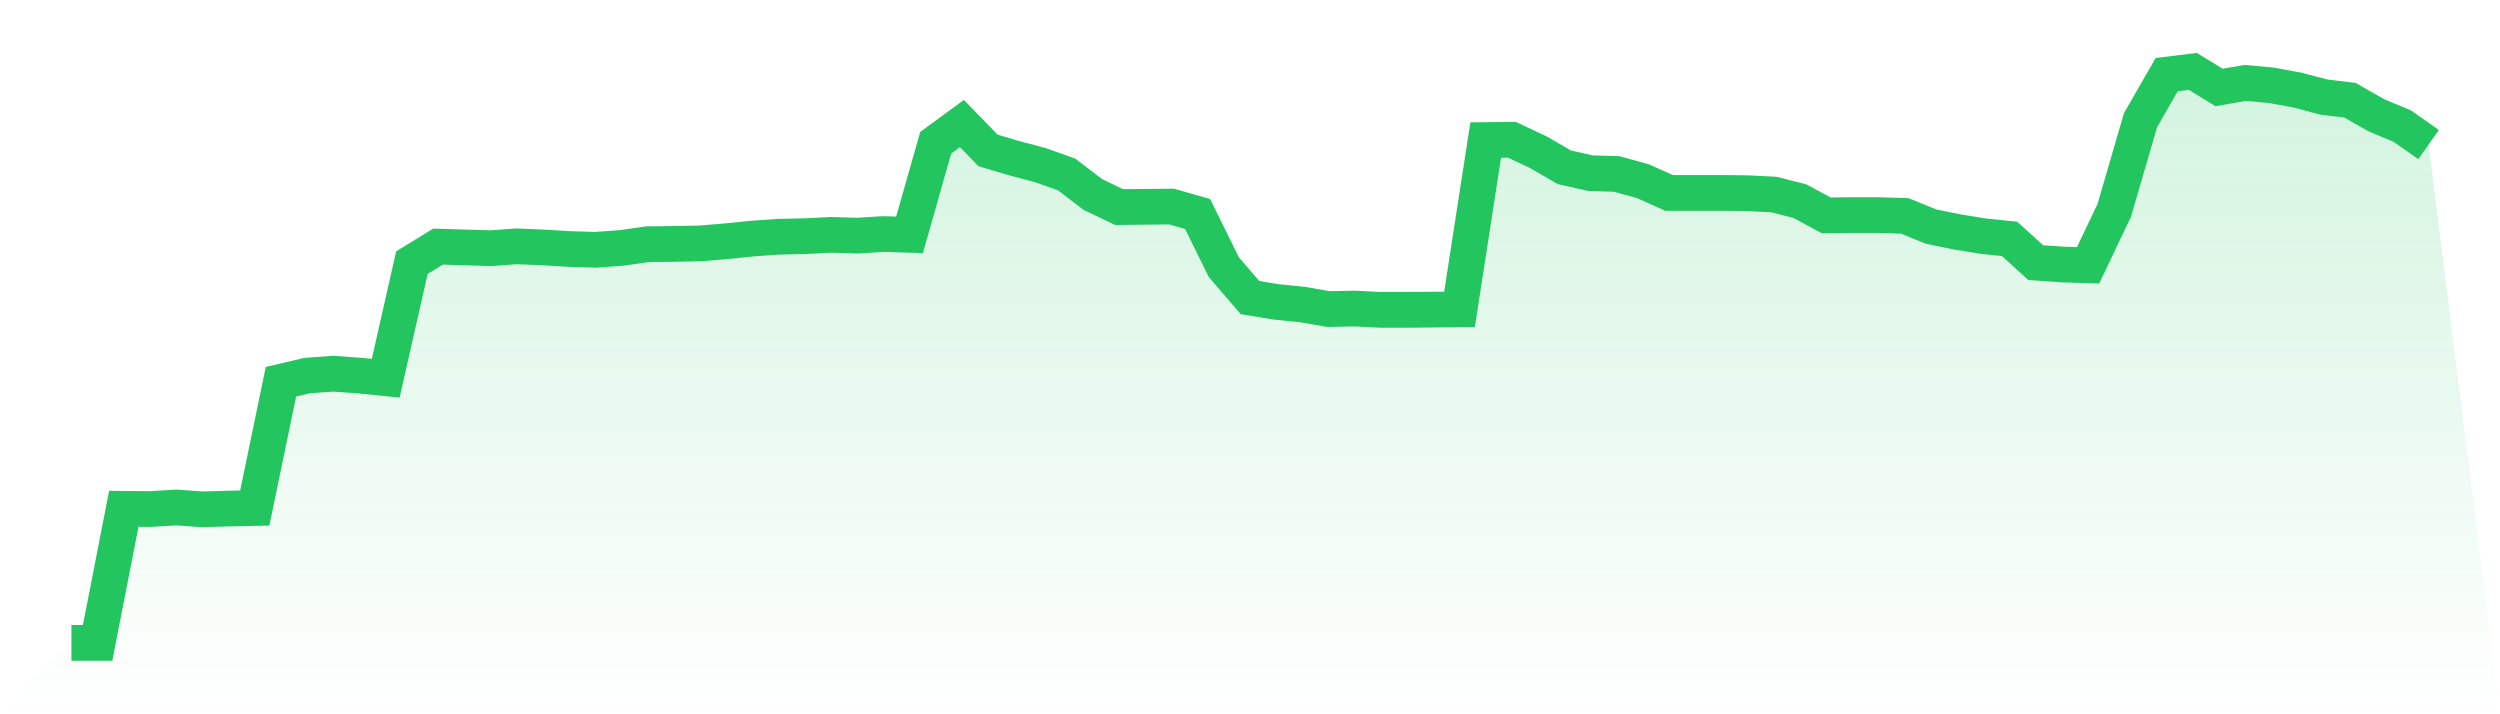
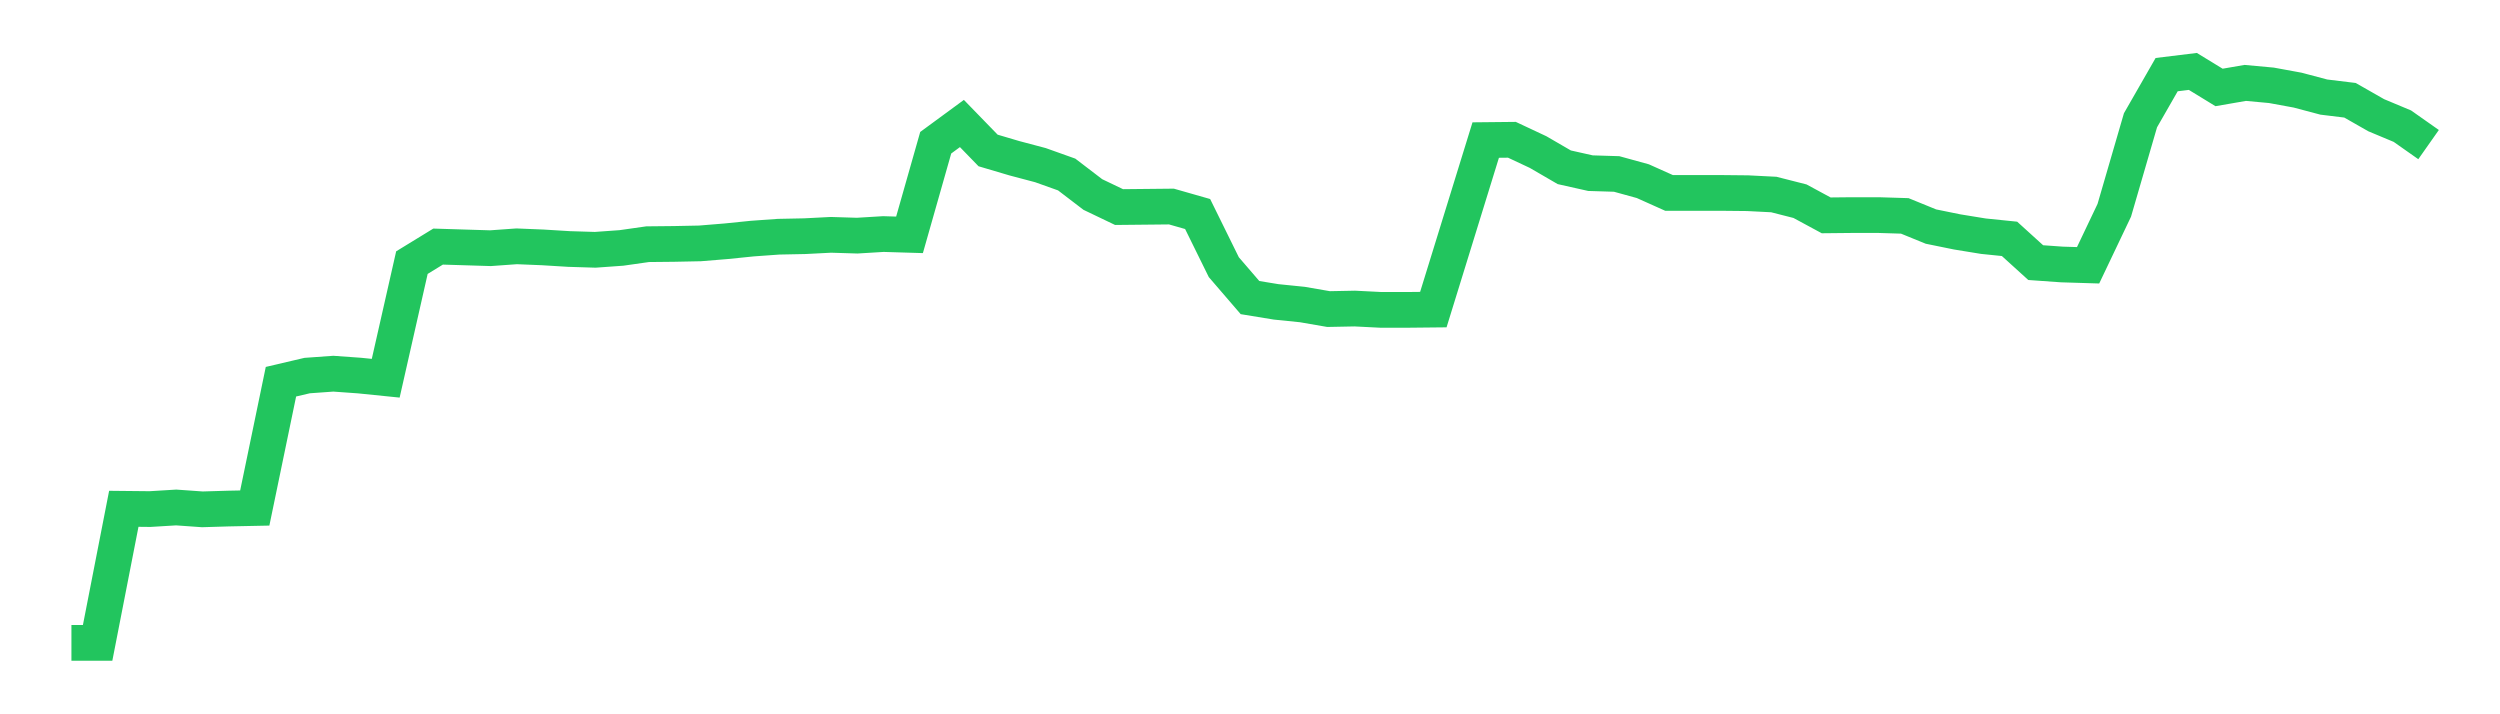
<svg xmlns="http://www.w3.org/2000/svg" viewBox="0 0 140 40">
  <defs>
    <linearGradient id="gradient" x1="0" x2="0" y1="0" y2="1">
      <stop offset="0%" stop-color="#22c55e" stop-opacity="0.2" />
      <stop offset="100%" stop-color="#22c55e" stop-opacity="0" />
    </linearGradient>
  </defs>
-   <path d="M4,36 L4,36 L5.467,36 L6.933,28.493 L8.4,28.508 L9.867,28.419 L11.333,28.523 L12.8,28.479 L14.267,28.449 L15.733,21.376 L17.2,21.032 L18.667,20.927 L20.133,21.032 L21.6,21.181 L23.067,14.707 L24.533,13.809 L26,13.854 L27.467,13.899 L28.933,13.794 L30.4,13.854 L31.867,13.944 L33.333,13.989 L34.8,13.884 L36.267,13.675 L37.733,13.66 L39.2,13.63 L40.667,13.51 L42.133,13.361 L43.6,13.256 L45.067,13.226 L46.533,13.151 L48,13.196 L49.467,13.107 L50.933,13.151 L52.4,7.993 L53.867,6.916 L55.333,8.426 L56.8,8.86 L58.267,9.249 L59.733,9.772 L61.2,10.893 L62.667,11.596 L64.133,11.581 L65.6,11.566 L67.067,11.985 L68.533,14.961 L70,16.665 L71.467,16.905 L72.933,17.054 L74.4,17.308 L75.867,17.279 L77.333,17.353 L78.8,17.353 L80.267,17.338 L81.733,17.323 L83.2,7.843 L84.667,7.828 L86.133,8.516 L87.6,9.368 L89.067,9.697 L90.533,9.742 L92,10.146 L93.467,10.804 L94.933,10.804 L96.4,10.804 L97.867,10.819 L99.333,10.893 L100.8,11.267 L102.267,12.06 L103.733,12.045 L105.2,12.045 L106.667,12.09 L108.133,12.688 L109.6,12.987 L111.067,13.226 L112.533,13.376 L114,14.707 L115.467,14.811 L116.933,14.856 L118.4,11.776 L119.867,6.736 L121.333,4.179 L122.8,4 L124.267,4.897 L125.733,4.643 L127.2,4.778 L128.667,5.047 L130.133,5.436 L131.6,5.615 L133.067,6.452 L134.533,7.065 L136,8.097 L140,40 L0,40 z" fill="url(#gradient)" />
-   <path d="M4,36 L4,36 L5.467,36 L6.933,28.493 L8.4,28.508 L9.867,28.419 L11.333,28.523 L12.8,28.479 L14.267,28.449 L15.733,21.376 L17.2,21.032 L18.667,20.927 L20.133,21.032 L21.6,21.181 L23.067,14.707 L24.533,13.809 L26,13.854 L27.467,13.899 L28.933,13.794 L30.4,13.854 L31.867,13.944 L33.333,13.989 L34.8,13.884 L36.267,13.675 L37.733,13.66 L39.2,13.63 L40.667,13.51 L42.133,13.361 L43.6,13.256 L45.067,13.226 L46.533,13.151 L48,13.196 L49.467,13.107 L50.933,13.151 L52.4,7.993 L53.867,6.916 L55.333,8.426 L56.8,8.86 L58.267,9.249 L59.733,9.772 L61.2,10.893 L62.667,11.596 L64.133,11.581 L65.6,11.566 L67.067,11.985 L68.533,14.961 L70,16.665 L71.467,16.905 L72.933,17.054 L74.4,17.308 L75.867,17.279 L77.333,17.353 L78.8,17.353 L80.267,17.338 L81.733,17.323 L83.2,7.843 L84.667,7.828 L86.133,8.516 L87.6,9.368 L89.067,9.697 L90.533,9.742 L92,10.146 L93.467,10.804 L94.933,10.804 L96.4,10.804 L97.867,10.819 L99.333,10.893 L100.8,11.267 L102.267,12.06 L103.733,12.045 L105.2,12.045 L106.667,12.09 L108.133,12.688 L109.6,12.987 L111.067,13.226 L112.533,13.376 L114,14.707 L115.467,14.811 L116.933,14.856 L118.4,11.776 L119.867,6.736 L121.333,4.179 L122.8,4 L124.267,4.897 L125.733,4.643 L127.2,4.778 L128.667,5.047 L130.133,5.436 L131.6,5.615 L133.067,6.452 L134.533,7.065 L136,8.097" fill="none" stroke="#22c55e" stroke-width="2" />
+   <path d="M4,36 L4,36 L5.467,36 L6.933,28.493 L8.4,28.508 L9.867,28.419 L11.333,28.523 L12.8,28.479 L14.267,28.449 L15.733,21.376 L17.2,21.032 L18.667,20.927 L20.133,21.032 L21.6,21.181 L23.067,14.707 L24.533,13.809 L26,13.854 L27.467,13.899 L28.933,13.794 L30.4,13.854 L31.867,13.944 L33.333,13.989 L34.8,13.884 L36.267,13.675 L37.733,13.66 L39.2,13.63 L40.667,13.51 L42.133,13.361 L43.6,13.256 L45.067,13.226 L46.533,13.151 L48,13.196 L49.467,13.107 L50.933,13.151 L52.4,7.993 L53.867,6.916 L55.333,8.426 L56.8,8.86 L58.267,9.249 L59.733,9.772 L61.2,10.893 L62.667,11.596 L64.133,11.581 L65.6,11.566 L67.067,11.985 L68.533,14.961 L70,16.665 L71.467,16.905 L72.933,17.054 L74.4,17.308 L75.867,17.279 L77.333,17.353 L78.8,17.353 L80.267,17.338 L83.2,7.843 L84.667,7.828 L86.133,8.516 L87.6,9.368 L89.067,9.697 L90.533,9.742 L92,10.146 L93.467,10.804 L94.933,10.804 L96.4,10.804 L97.867,10.819 L99.333,10.893 L100.8,11.267 L102.267,12.06 L103.733,12.045 L105.2,12.045 L106.667,12.09 L108.133,12.688 L109.6,12.987 L111.067,13.226 L112.533,13.376 L114,14.707 L115.467,14.811 L116.933,14.856 L118.4,11.776 L119.867,6.736 L121.333,4.179 L122.8,4 L124.267,4.897 L125.733,4.643 L127.2,4.778 L128.667,5.047 L130.133,5.436 L131.6,5.615 L133.067,6.452 L134.533,7.065 L136,8.097" fill="none" stroke="#22c55e" stroke-width="2" />
</svg>